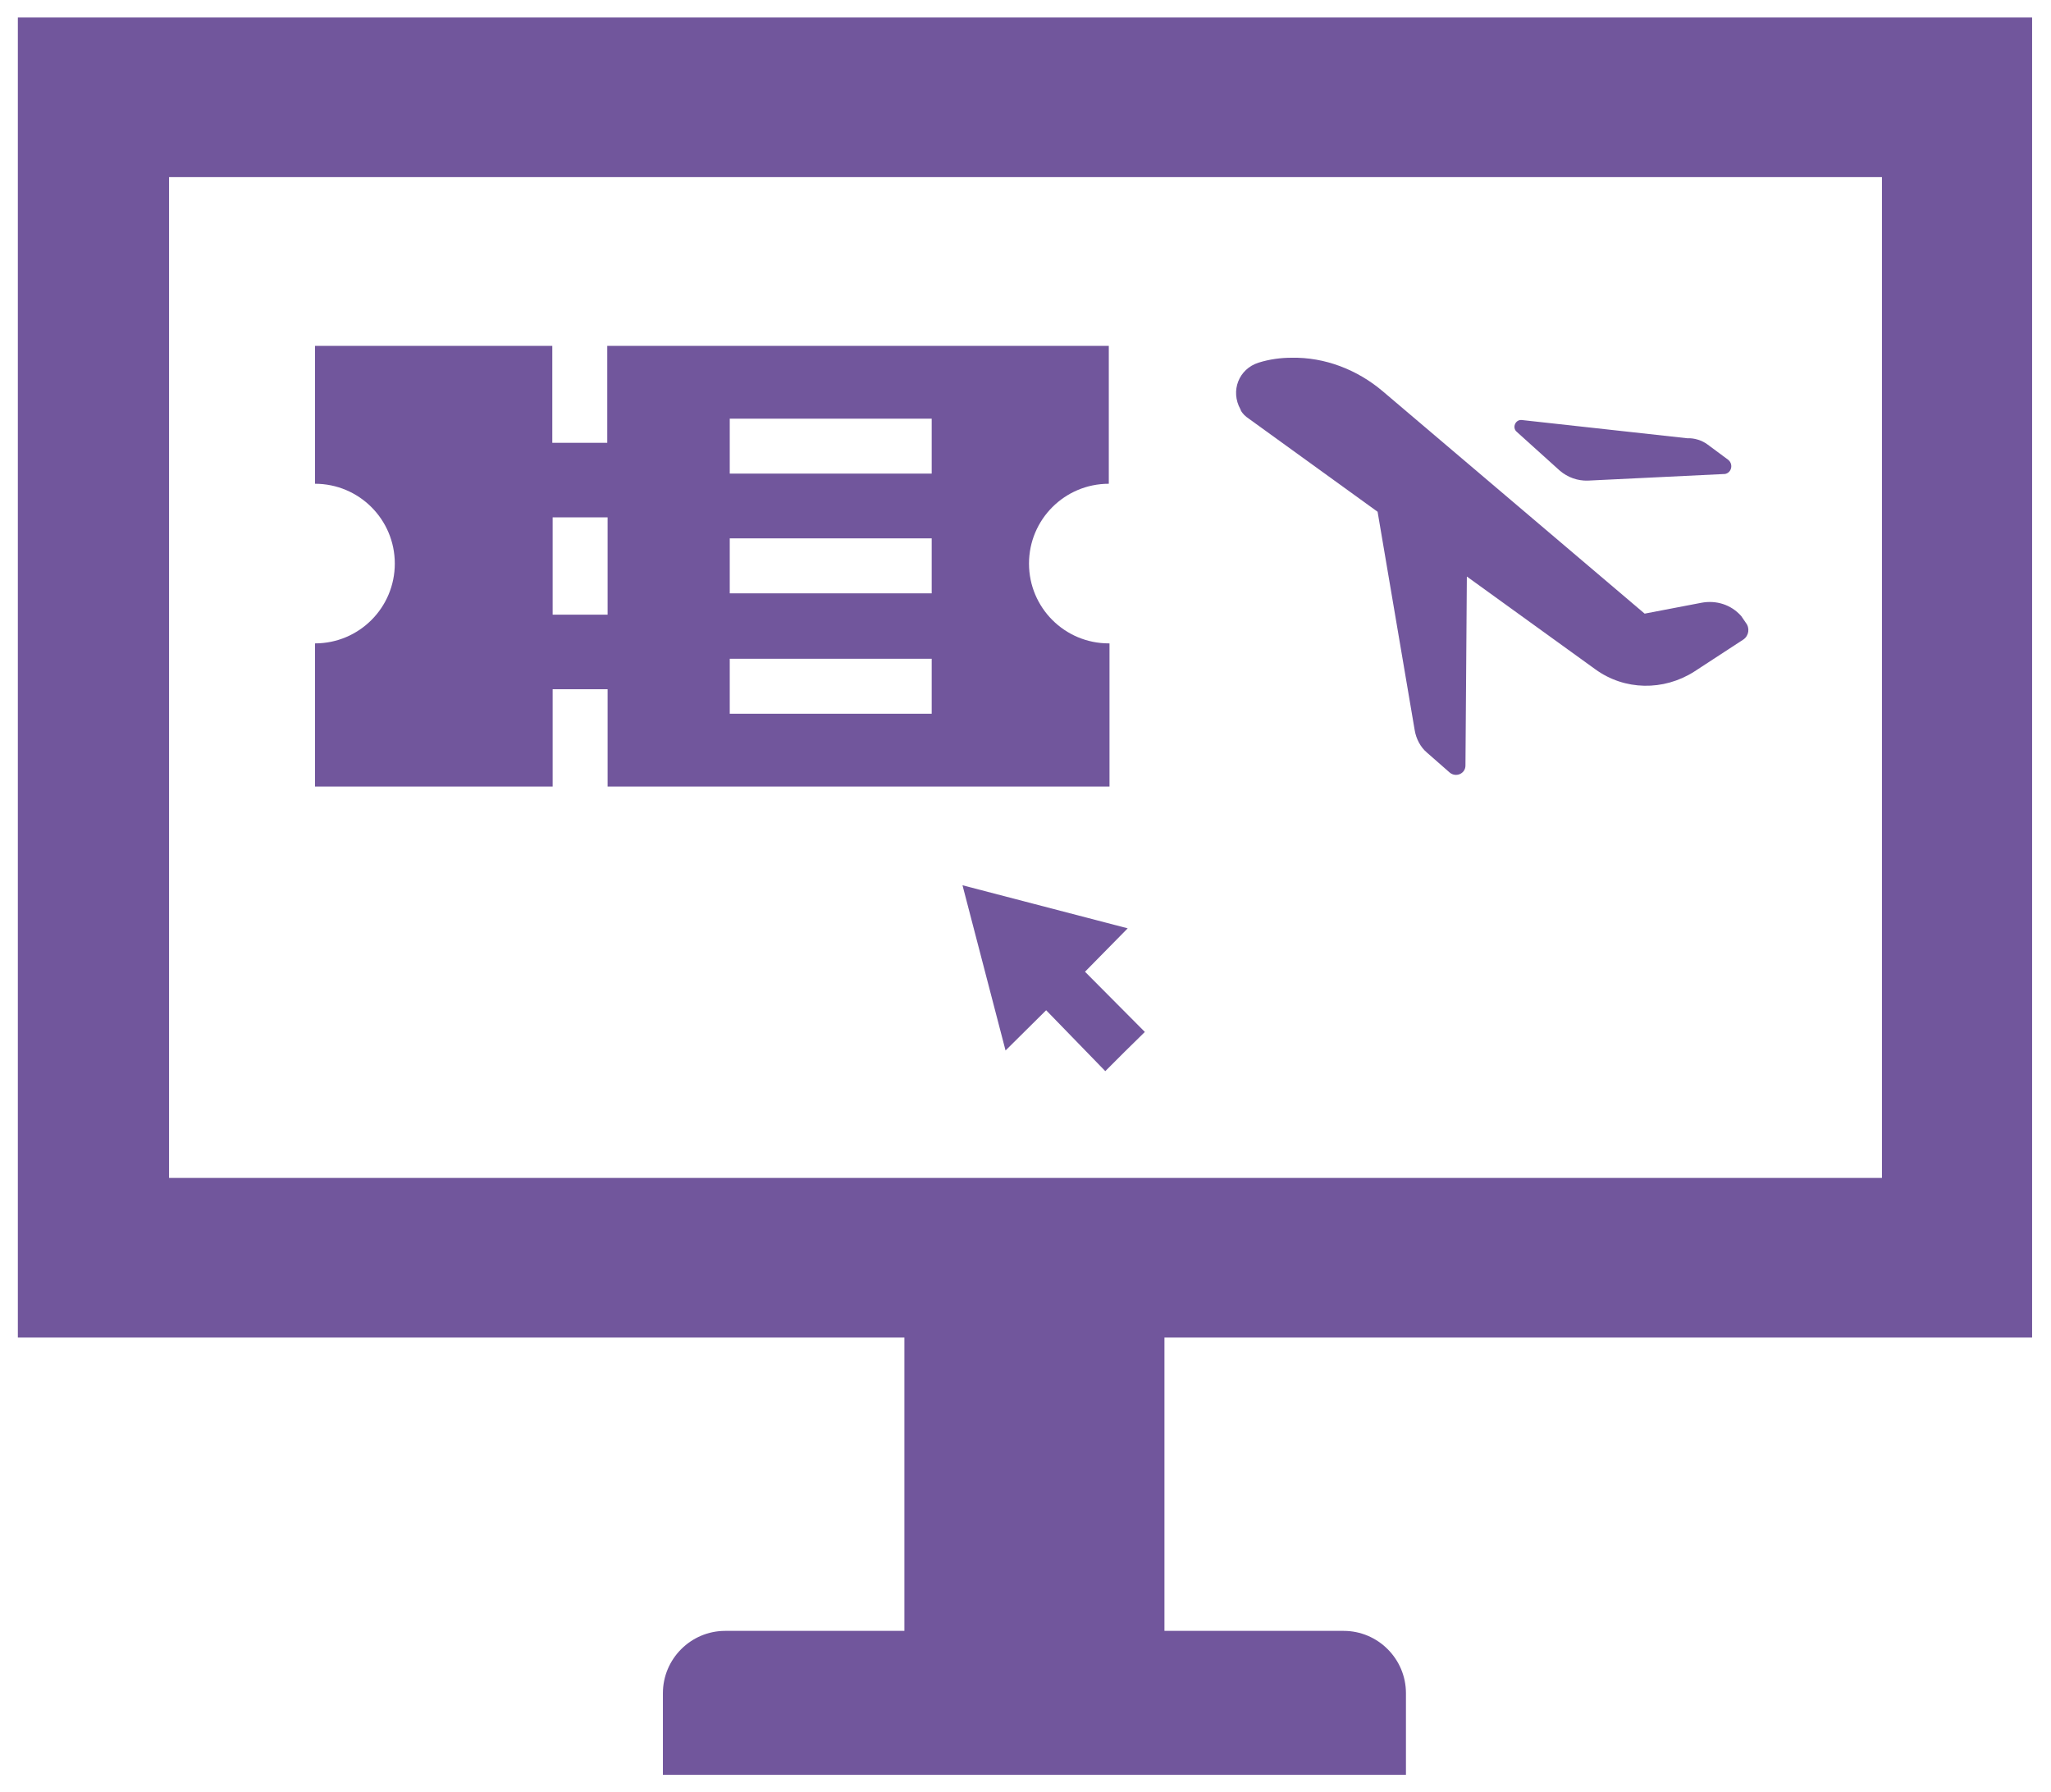
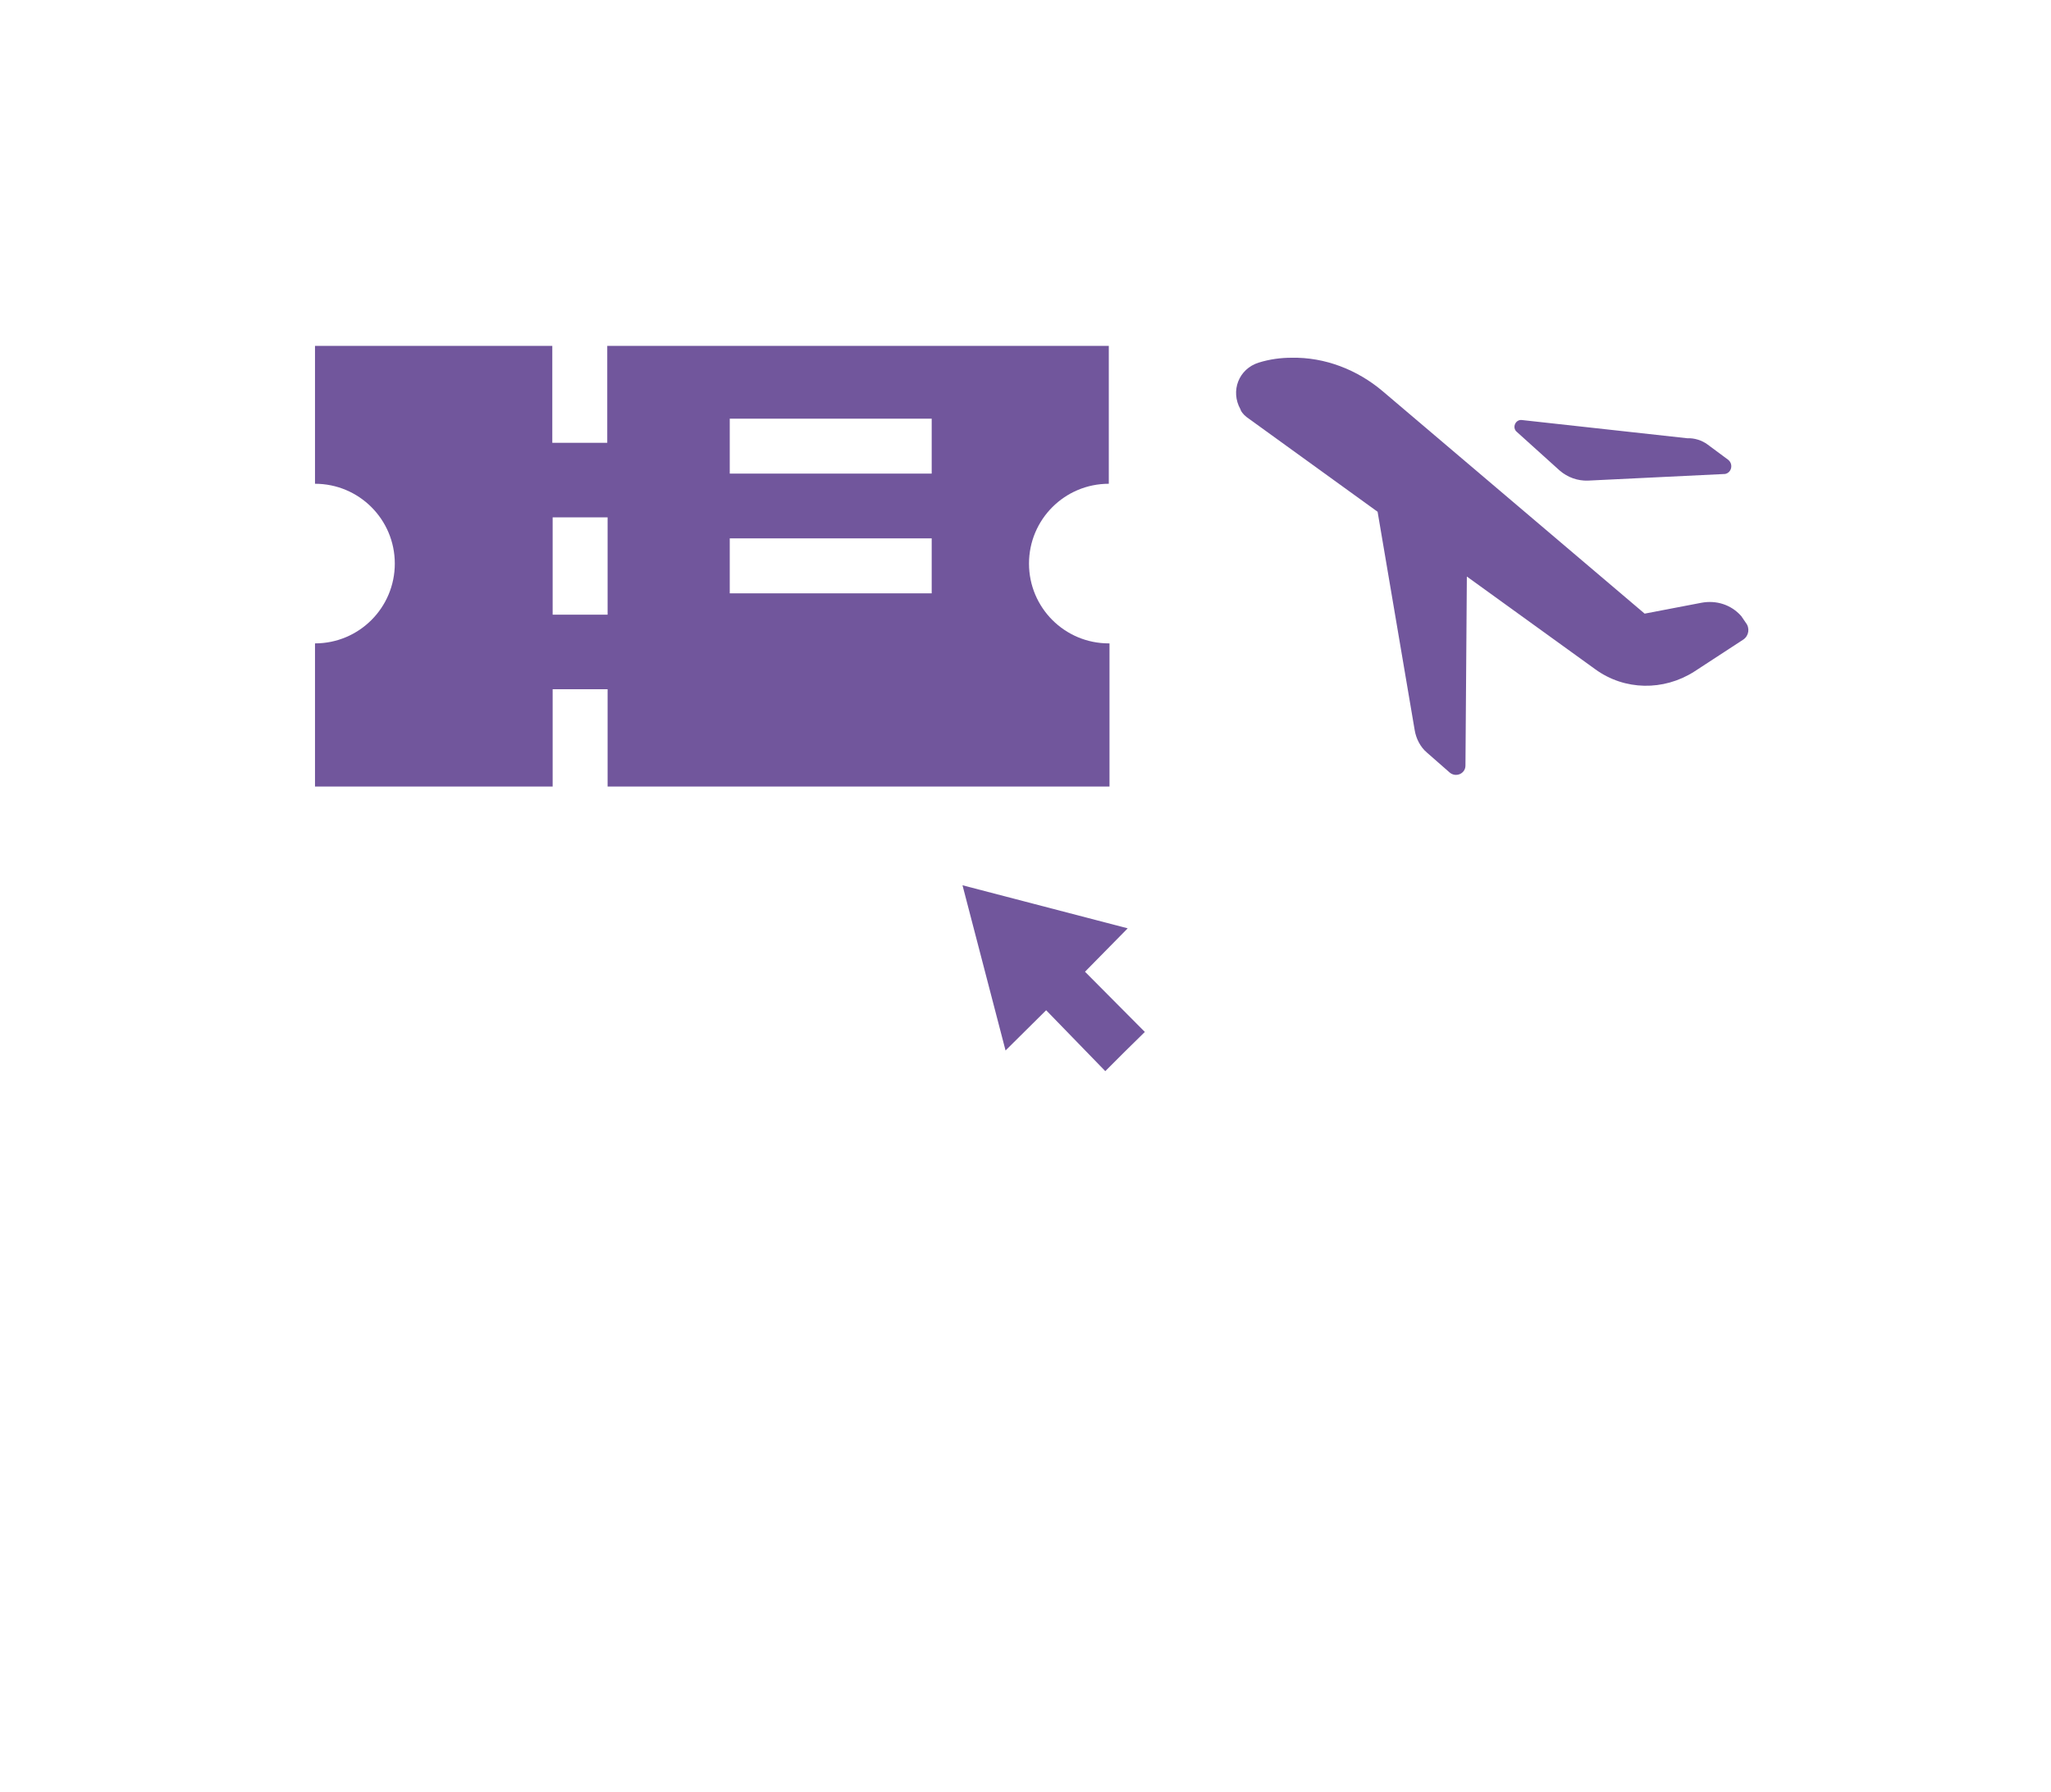
<svg xmlns="http://www.w3.org/2000/svg" version="1.1" id="online_x5F_booking" x="0px" y="0px" viewBox="0 0 586 512" style="enable-background:new 0 0 586 512;" xml:space="preserve">
  <style type="text/css">
	.st0{fill:#71569C;}
</style>
-   <path class="st0" d="M5.1,382.1h253.3v83.8h-51.2c-9.8,0-17.8,8-17.8,17.8V507h212.3v-23.3c0-9.8-8-17.8-17.8-17.8h-51.2v-83.8  h247.9V5H5.1V382.1z M48.3,50.6h489.4v285.9H48.3V50.6z" />
  <polygon class="st0" points="322.2,265.2 275,252.9 287.3,300.1 298.9,288.6 315.8,306 318.6,303.2 318.6,303.2 321.4,300.4   327.1,294.8 310,277.6 " />
-   <path class="st0" d="M316.8,183.8c-12.6,0-22.8-10.2-22.8-22.8s10.2-22.8,22.8-22.8V98.8H203.4h-29.9v27.7h-15.7V98.8H90v39.4  c12.6,0,22.8,10.2,22.8,22.8s-10.2,22.8-22.8,22.8v40.9h67.9v-27.8h15.7v27.8h29.9h113.5v-40.9H316.8z M173.6,175.6h-15.7v-27.8  h15.7V175.6z M266.2,203.9h-57.7v-15.7h57.7V203.9z M266.2,169.5h-57.7v-15.7h57.7V169.5z M266.2,135.3h-57.7v-15.7h57.7V135.3z" />
+   <path class="st0" d="M316.8,183.8c-12.6,0-22.8-10.2-22.8-22.8s10.2-22.8,22.8-22.8V98.8H203.4h-29.9v27.7h-15.7V98.8H90v39.4  c12.6,0,22.8,10.2,22.8,22.8s-10.2,22.8-22.8,22.8v40.9h67.9v-27.8h15.7v27.8h29.9h113.5v-40.9H316.8z M173.6,175.6h-15.7v-27.8  h15.7V175.6z M266.2,203.9h-57.7v-15.7V203.9z M266.2,169.5h-57.7v-15.7h57.7V169.5z M266.2,135.3h-57.7v-15.7h57.7V135.3z" />
  <path class="st0" d="M497.5,176c-2.9-3.3-7.2-4.6-11.4-3.8l-16.2,3.1l-74.8-63.5c-7.3-6.2-16.6-9.8-26.1-9.6c-3,0-6.2,0.4-9.4,1.4  c-5.7,1.8-8.1,8.1-5.2,13.3c0,0.1,0.1,0.1,0.1,0.3c0.5,1,1.4,1.8,2.3,2.4l36.8,26.6l10.6,62.4c0.4,2.4,1.6,4.8,3.5,6.4l6.5,5.7  c1.8,1.5,4.5,0.3,4.5-2l0.4-54l36.7,26.5c8.4,6.1,19.5,6.2,28.2,0.7l14.1-9.2c1.6-1.1,1.9-3.3,0.7-4.8L497.5,176z" />
  <path class="st0" d="M445.6,134.4c2.3,2,5.2,3,8.1,2.9l39.2-1.9c1.9-0.4,2.4-2.9,0.8-4.1l-5.8-4.3c-1.6-1.2-3.8-1.9-5.8-1.8  l-47.2-5.2c-1.9-0.3-3,2.2-1.5,3.4L445.6,134.4z" />
</svg>